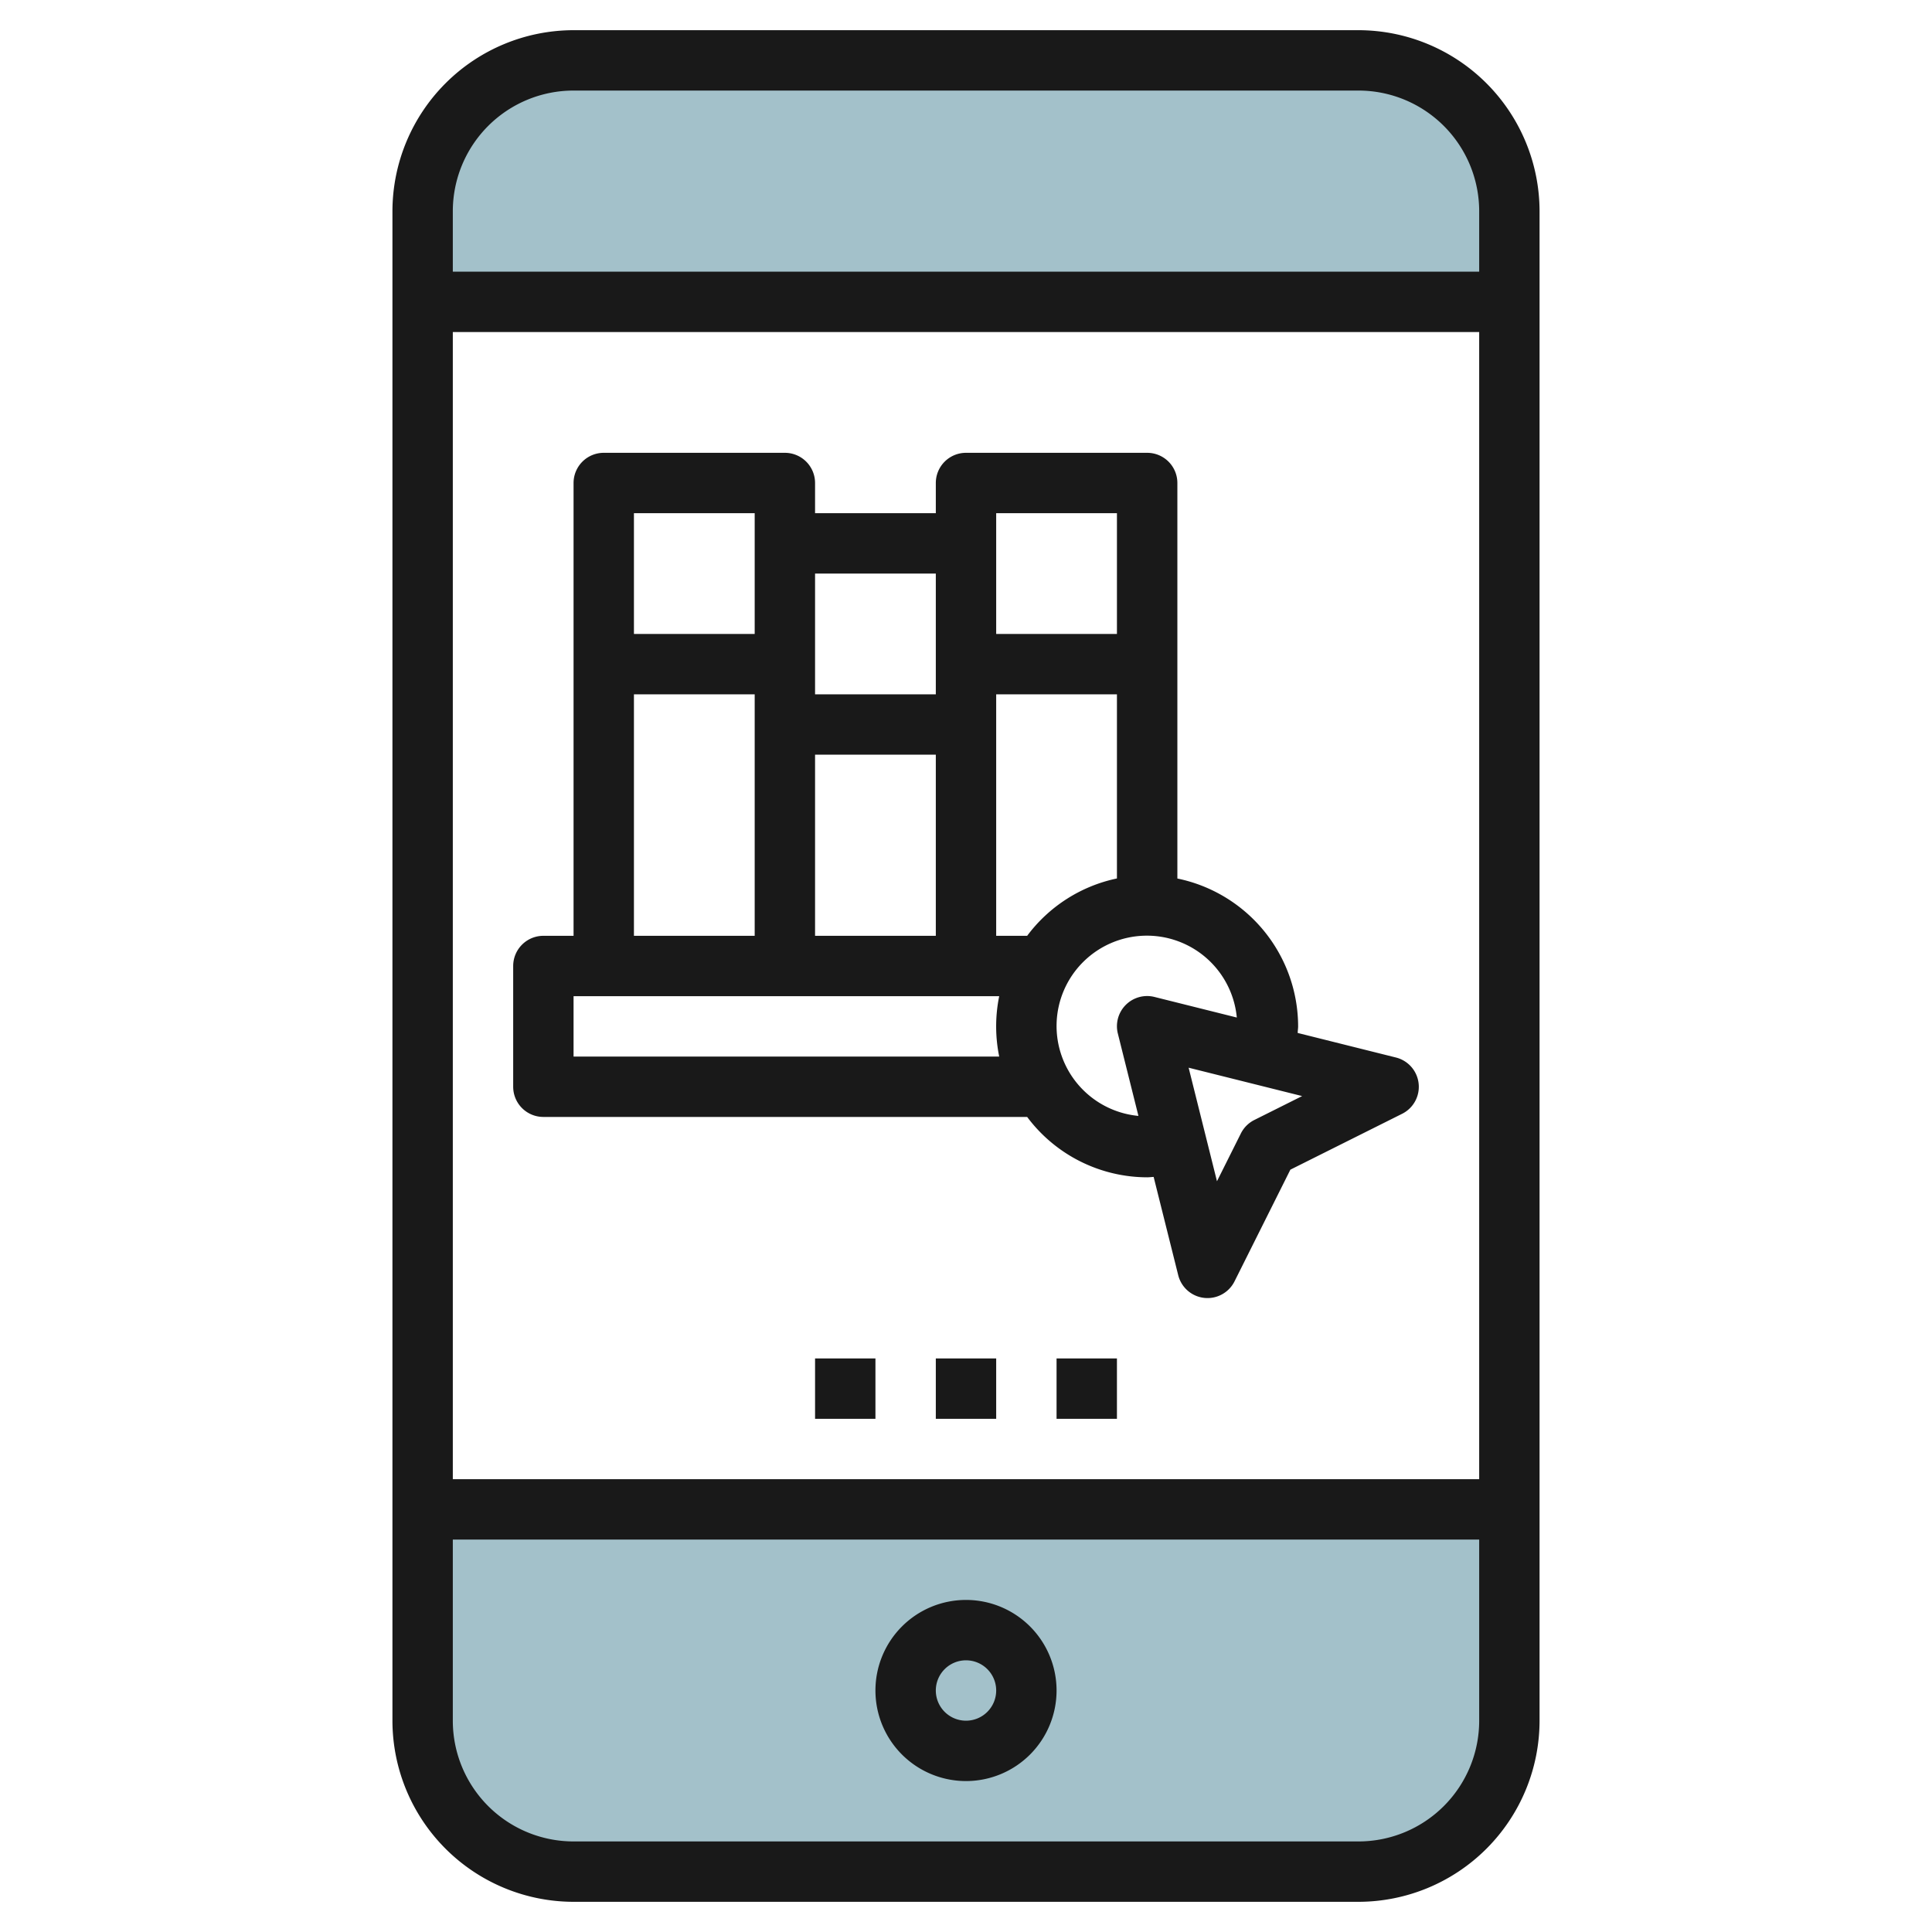
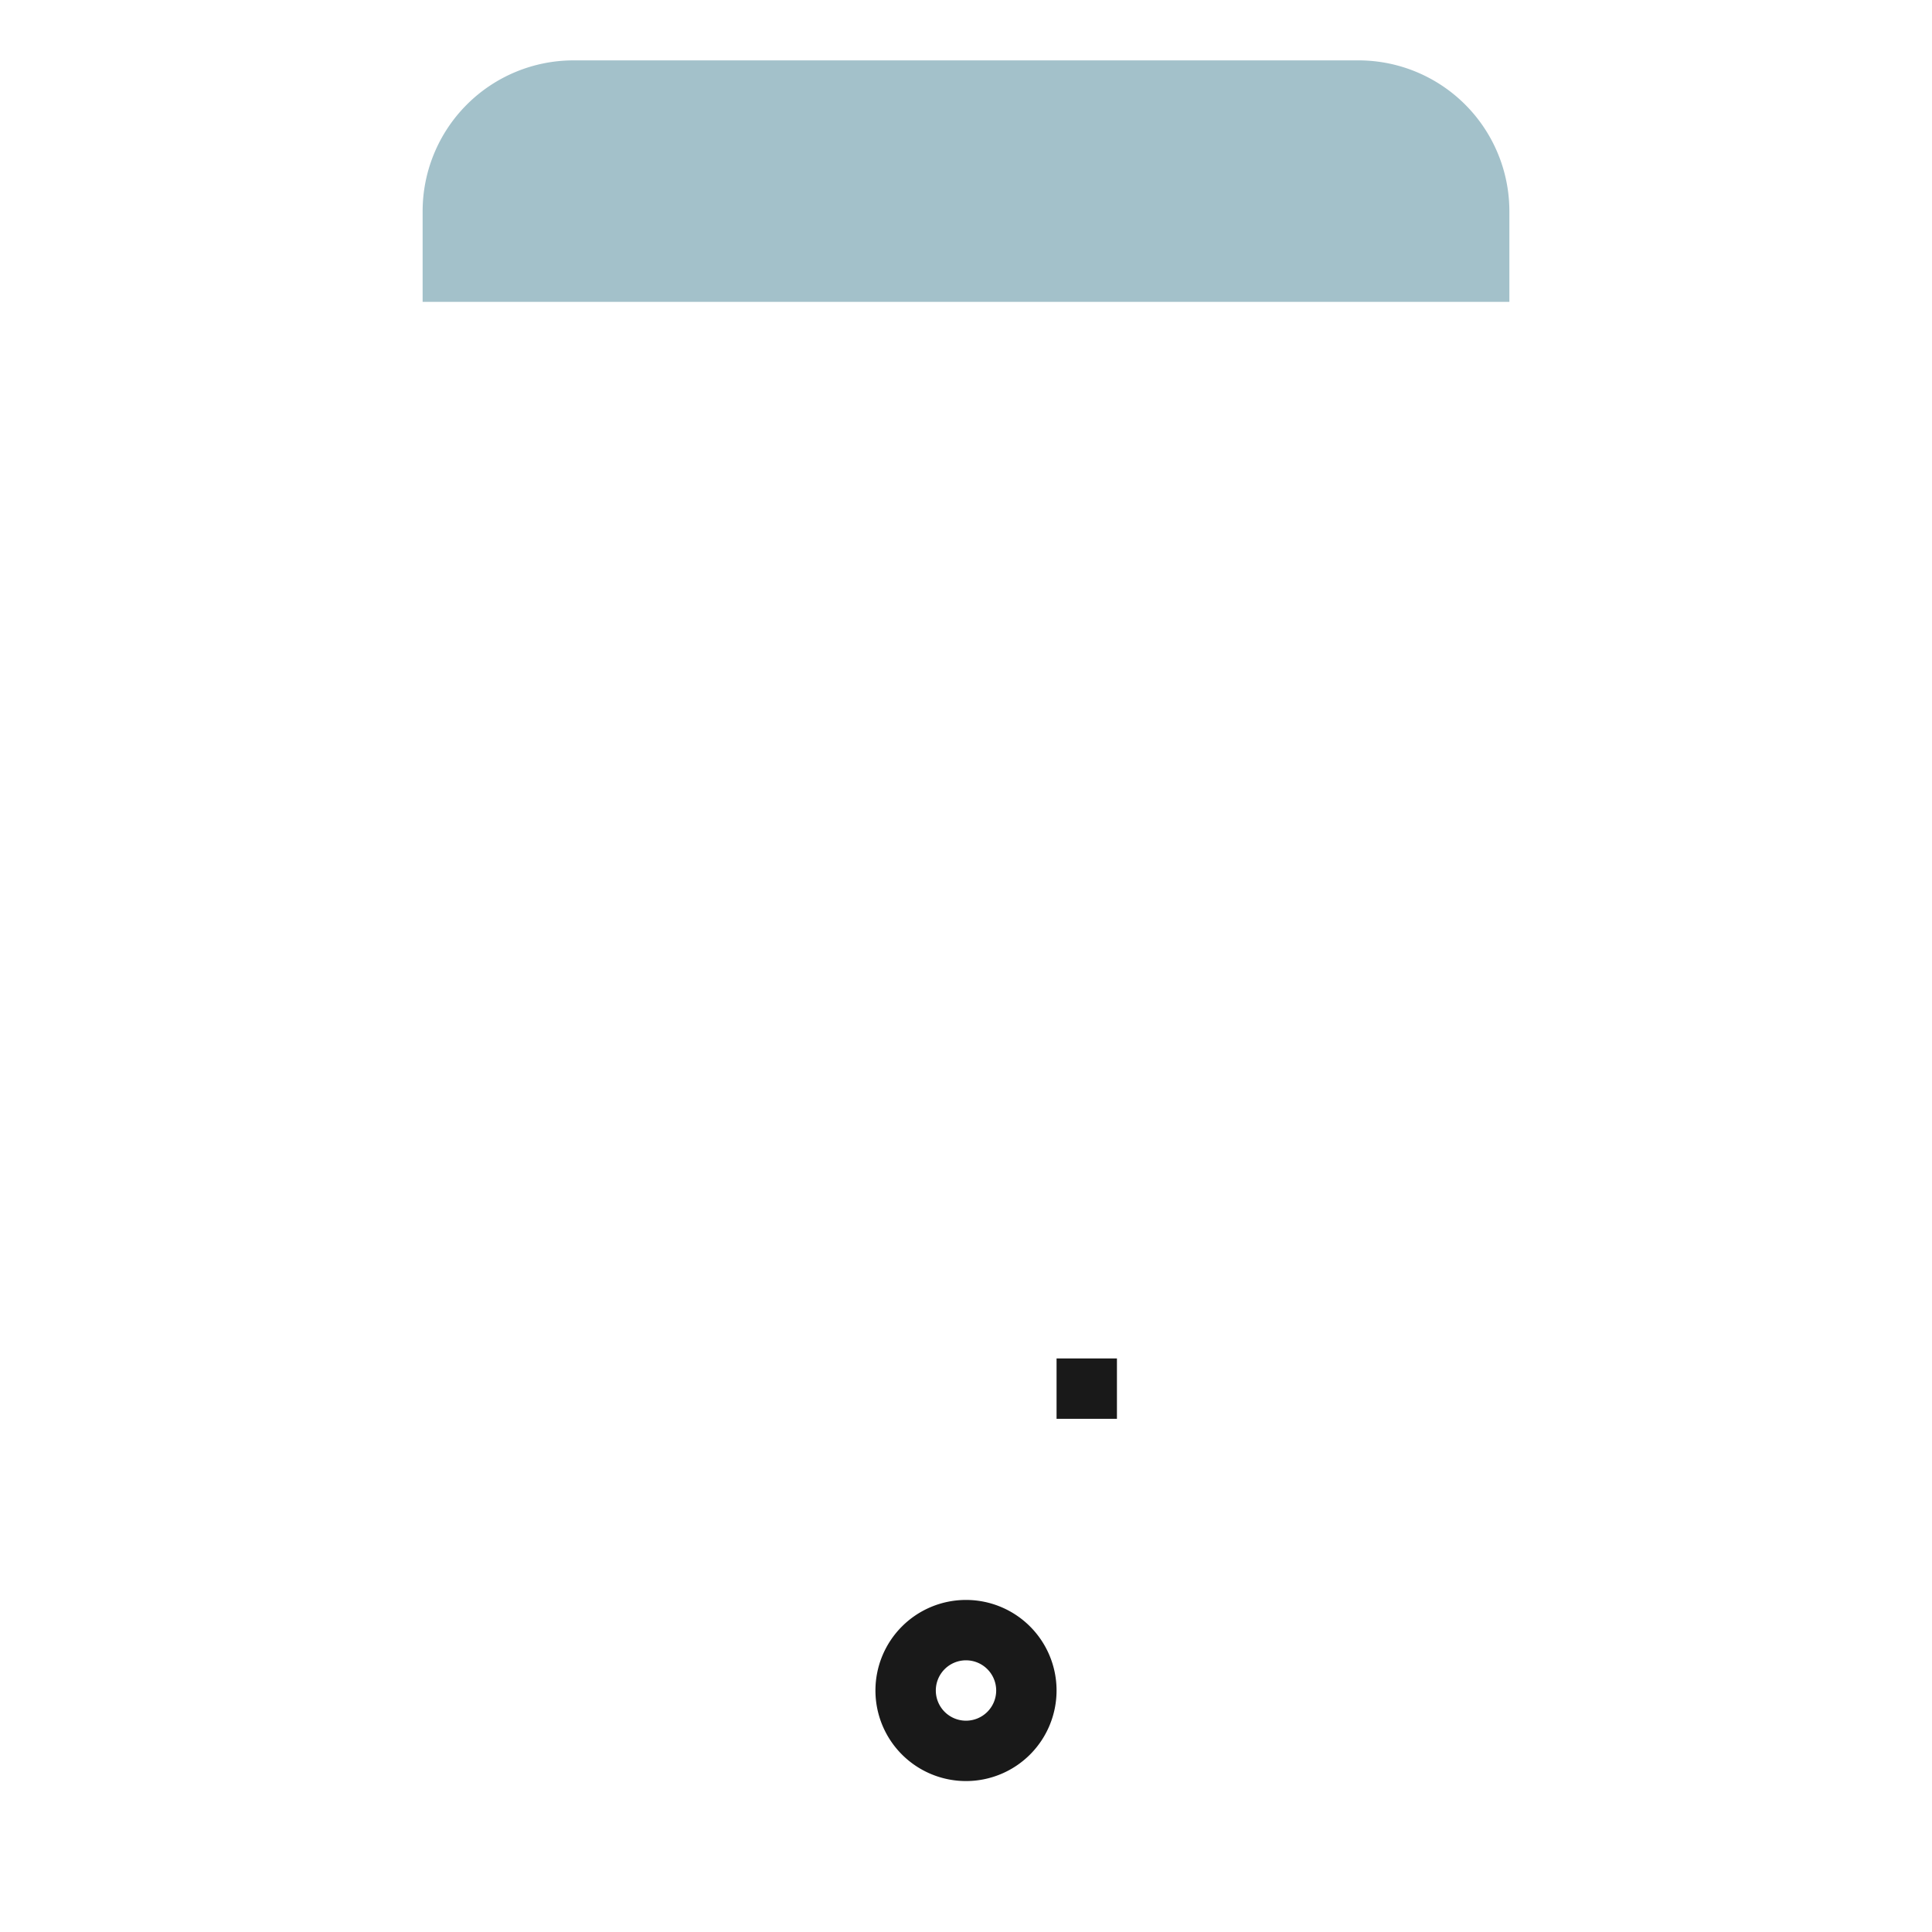
<svg xmlns="http://www.w3.org/2000/svg" height="512" viewBox="0 0 64 64" width="512">
  <g id="Layer_21" data-name="Layer 21">
    <path d="m45 2h-26a5 5 0 0 0 -5 5v3h36v-3a5 5 0 0 0 -5-5z" fill="#a3c1ca" />
-     <path d="m14 57a5 5 0 0 0 5 5h26a5 5 0 0 0 5-5v-7h-36z" fill="#a3c1ca" />
    <g fill="#191919">
-       <path d="m45 1h-26a6.006 6.006 0 0 0 -6 6v50a6.006 6.006 0 0 0 6 6h26a6.006 6.006 0 0 0 6-6v-50a6.006 6.006 0 0 0 -6-6zm-26 2h26a4 4 0 0 1 4 4v2h-34v-2a4 4 0 0 1 4-4zm30 8v38h-34v-38zm-4 50h-26a4 4 0 0 1 -4-4v-6h34v6a4 4 0 0 1 -4 4z" />
      <path d="m32 53a3 3 0 1 0 3 3 3 3 0 0 0 -3-3zm0 4a1 1 0 1 1 1-1 1 1 0 0 1 -1 1z" />
-       <path d="m18 37h16.026a4.977 4.977 0 0 0 3.974 2c.072 0 .144-.01.216-.013l.814 3.255a1 1 0 0 0 1.865.205l1.85-3.7 3.7-1.85a1 1 0 0 0 -.2-1.865l-3.257-.814c0-.072.014-.144.014-.216a5.009 5.009 0 0 0 -4-4.9v-13.102a1 1 0 0 0 -1-1h-6.002a1 1 0 0 0 -1 1v1h-4v-1a1 1 0 0 0 -1-1h-6a1 1 0 0 0 -1 1v15h-1a1 1 0 0 0 -1 1v4a1 1 0 0 0 1 1zm9-12h4v6h-4zm6-2h4v6.1a4.988 4.988 0 0 0 -2.974 1.9h-1.026zm8.553 14.1a1 1 0 0 0 -.448.448l-.791 1.582-.939-3.761 3.76.94zm-.582-3.393-2.728-.682a1 1 0 0 0 -1.213 1.212l.682 2.729a2.992 2.992 0 1 1 3.259-3.259zm-7.971-16.707h4v4h-4zm-2 2v4h-4v-4zm-6-2v4h-4v-4zm-4 6h4v8h-4zm-2 10h14.1a5 5 0 0 0 0 2h-14.1z" />
-       <path d="m27 45h2v2h-2z" />
-       <path d="m31 45h2v2h-2z" />
      <path d="m35 45h2v2h-2z" />
    </g>
  </g>
</svg>